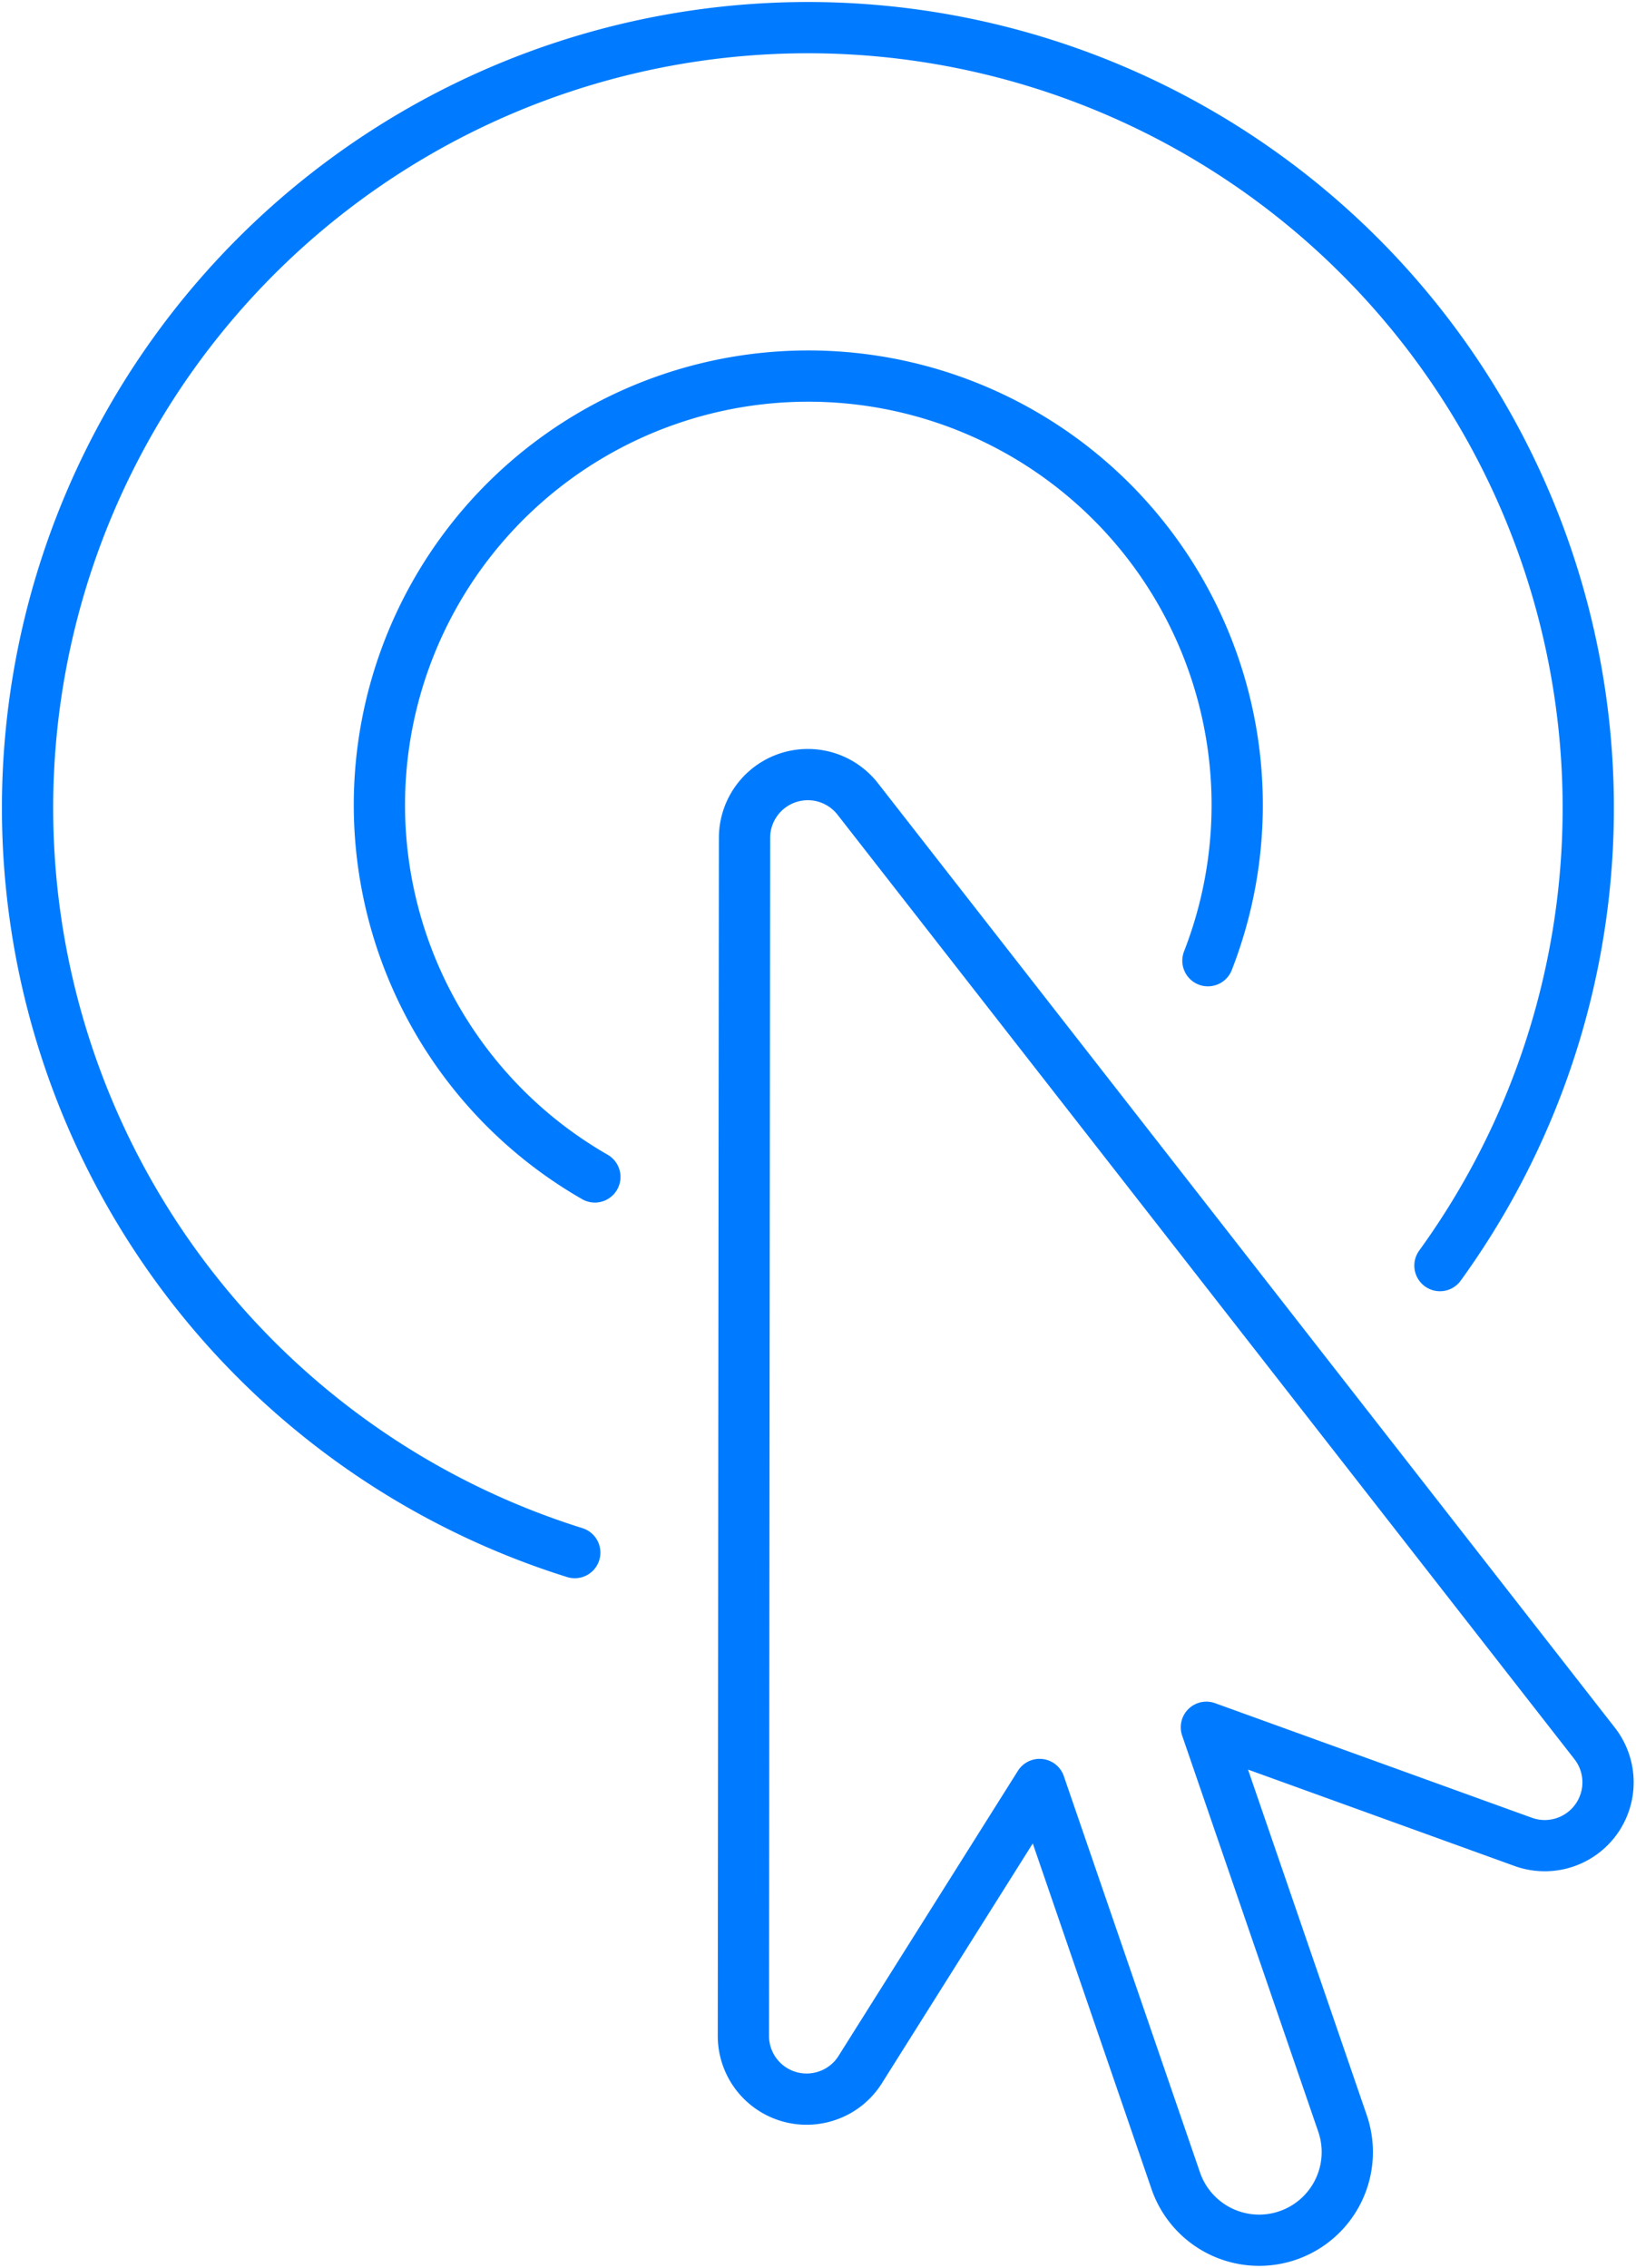
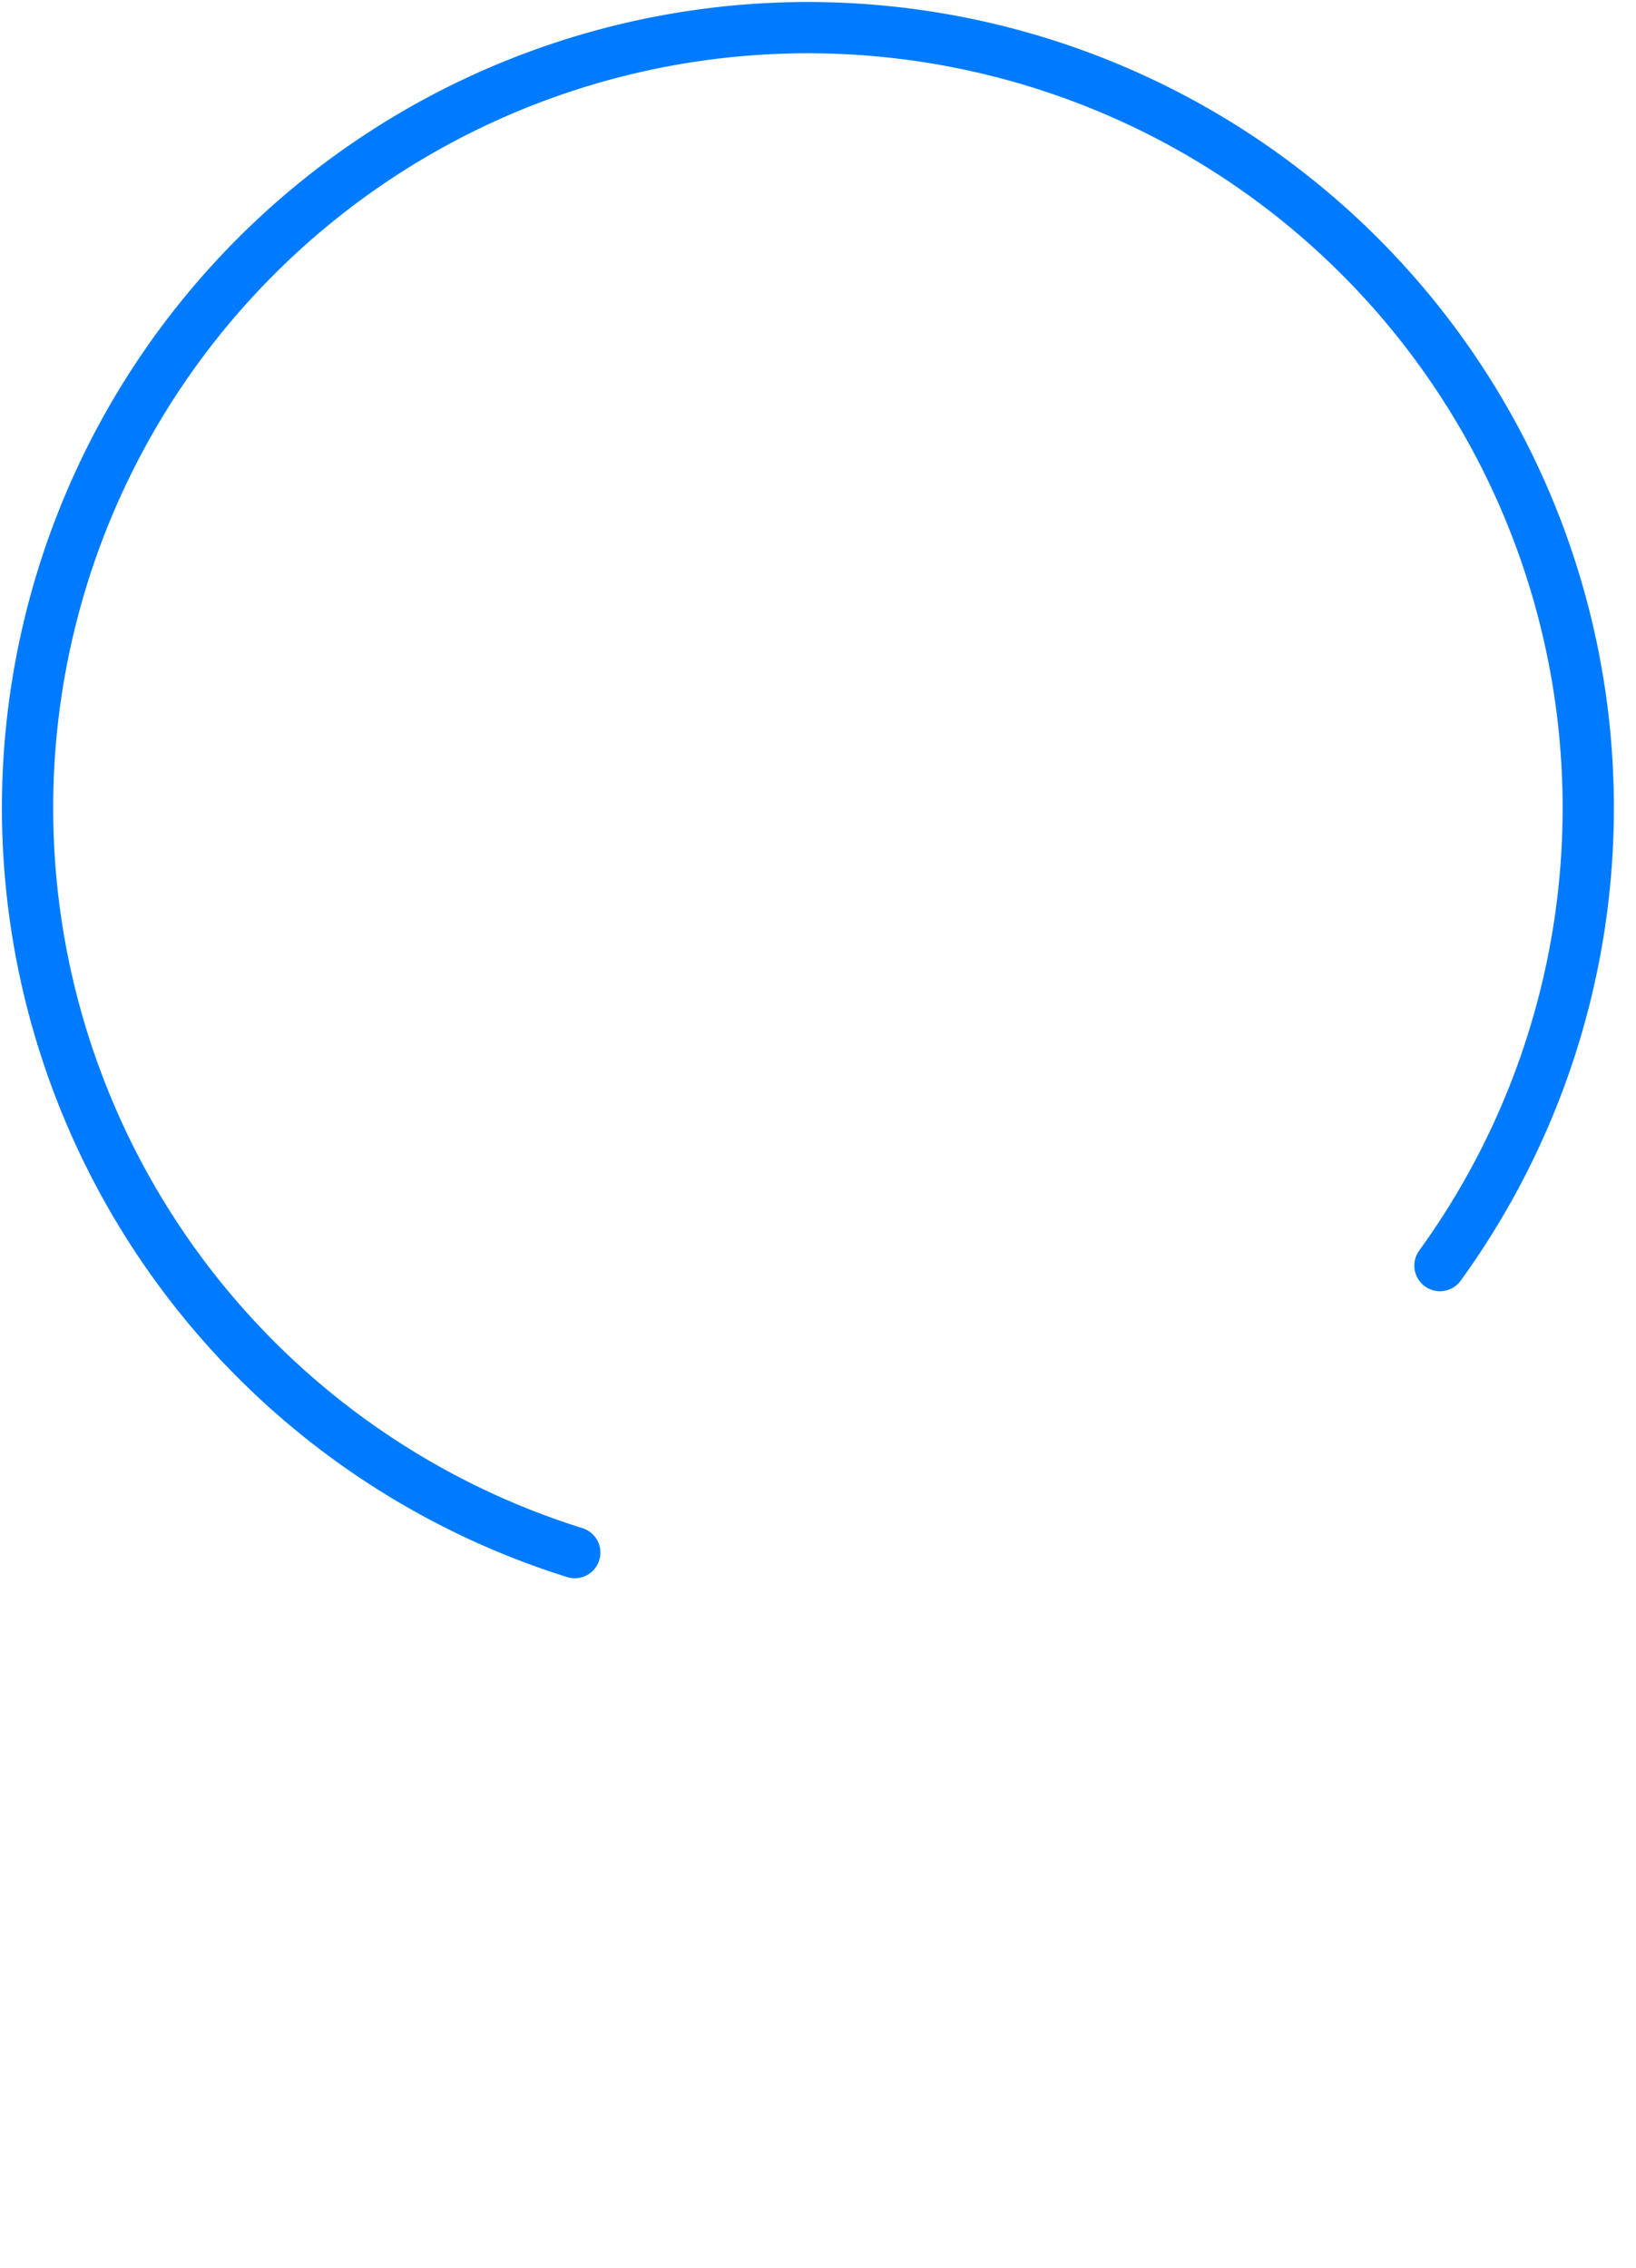
<svg xmlns="http://www.w3.org/2000/svg" width="31.919" height="44.256" viewBox="0 0 31.919 44.256">
  <defs>
    <clipPath id="clip-path">
      <rect id="Rectangle_2090" data-name="Rectangle 2090" width="31.919" height="44.256" fill="none" stroke="#007bff" stroke-width="1" />
    </clipPath>
  </defs>
  <g id="Group_24434" data-name="Group 24434" clip-path="url(#clip-path)">
-     <path id="Path_14097" data-name="Path 14097" d="M36.609,39.746,29.42,30.532l-7.19-9.216a1.235,1.235,0,0,0-2.208.759L20.01,33.763,20,45.45a1.233,1.233,0,0,0,1.636,1.168,1.223,1.223,0,0,0,.643-.509l3.5-5.563,2.656,7.731a1.72,1.72,0,1,0,3.254-1.117l-2.656-7.73,6.181,2.236a1.235,1.235,0,0,0,1.394-1.921" transform="translate(-5.496 -5.728)" fill="none" stroke="#007bff" stroke-linecap="round" stroke-linejoin="round" stroke-width="1" />
    <path id="Path_14098" data-name="Path 14098" d="M11.42,30.5A15.225,15.225,0,1,1,28.3,24.9" transform="translate(-0.206 -0.206)" fill="none" stroke="#007bff" stroke-linecap="round" stroke-linejoin="round" stroke-width="1" />
-     <path id="Path_14099" data-name="Path 14099" d="M14.409,25.74A8.368,8.368,0,1,1,26.37,21.521" transform="translate(-2.803 -2.776)" fill="none" stroke="#007bff" stroke-linecap="round" stroke-linejoin="round" stroke-width="1" />
  </g>
</svg>